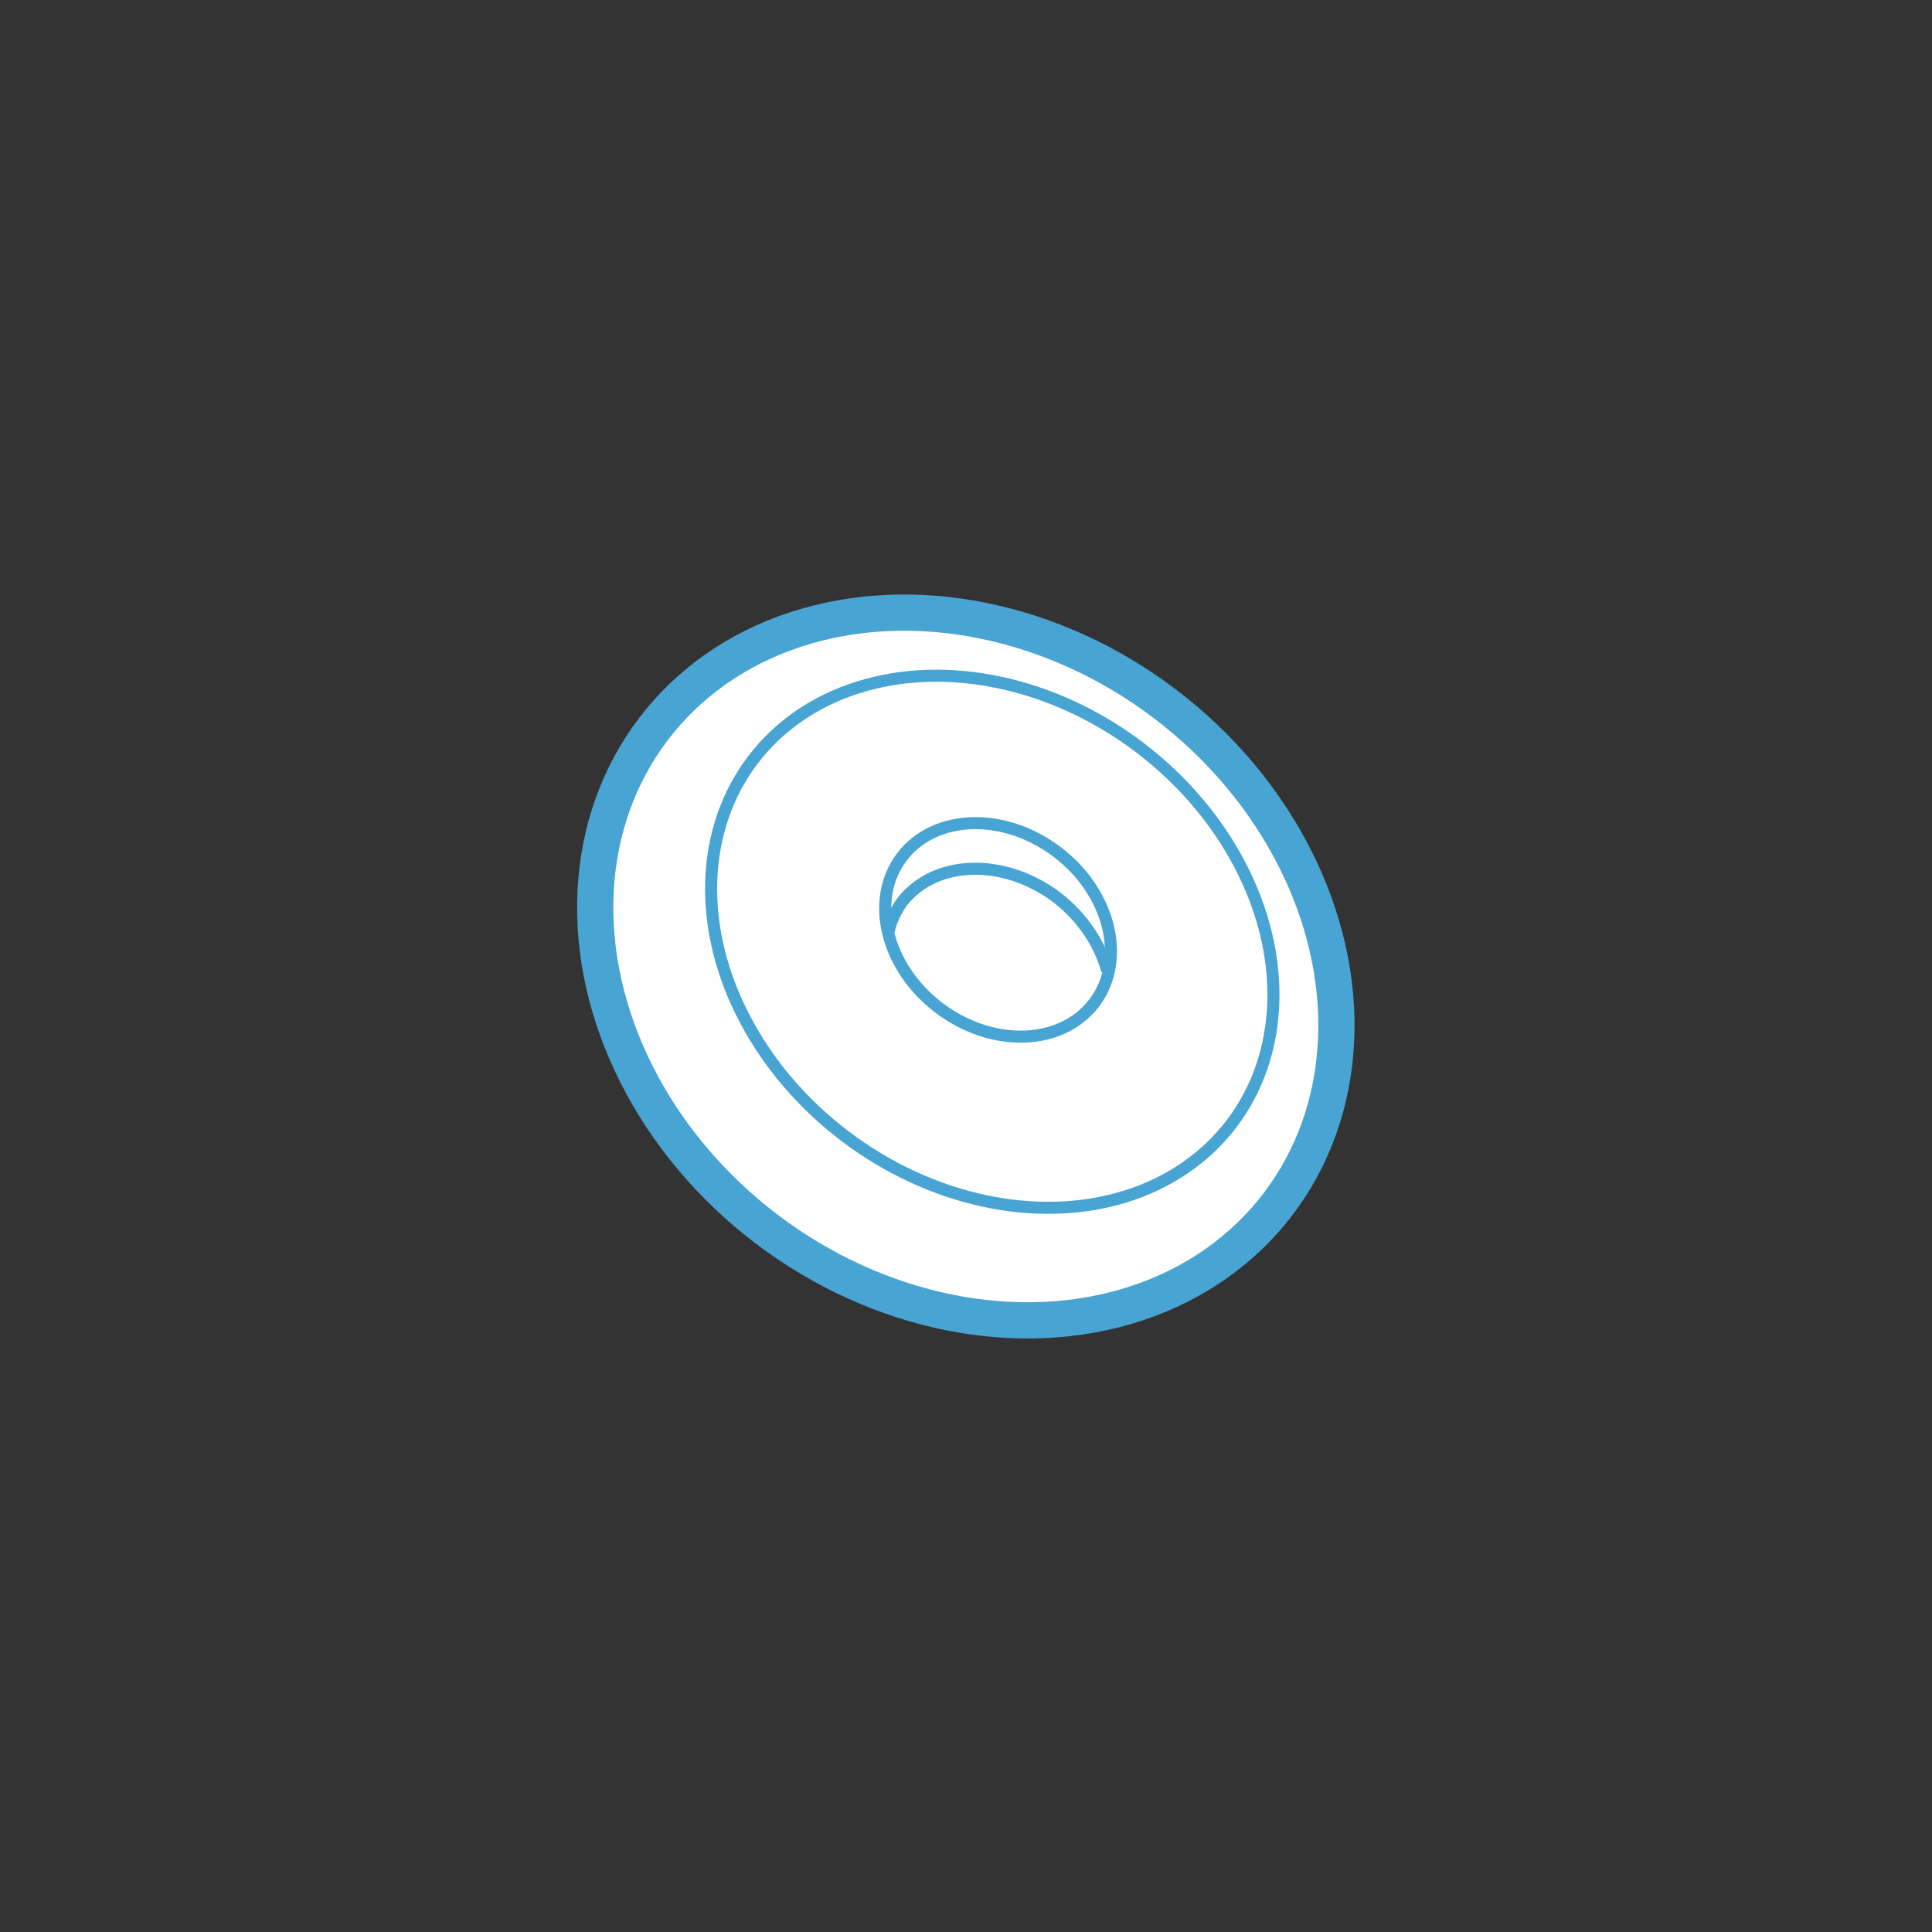
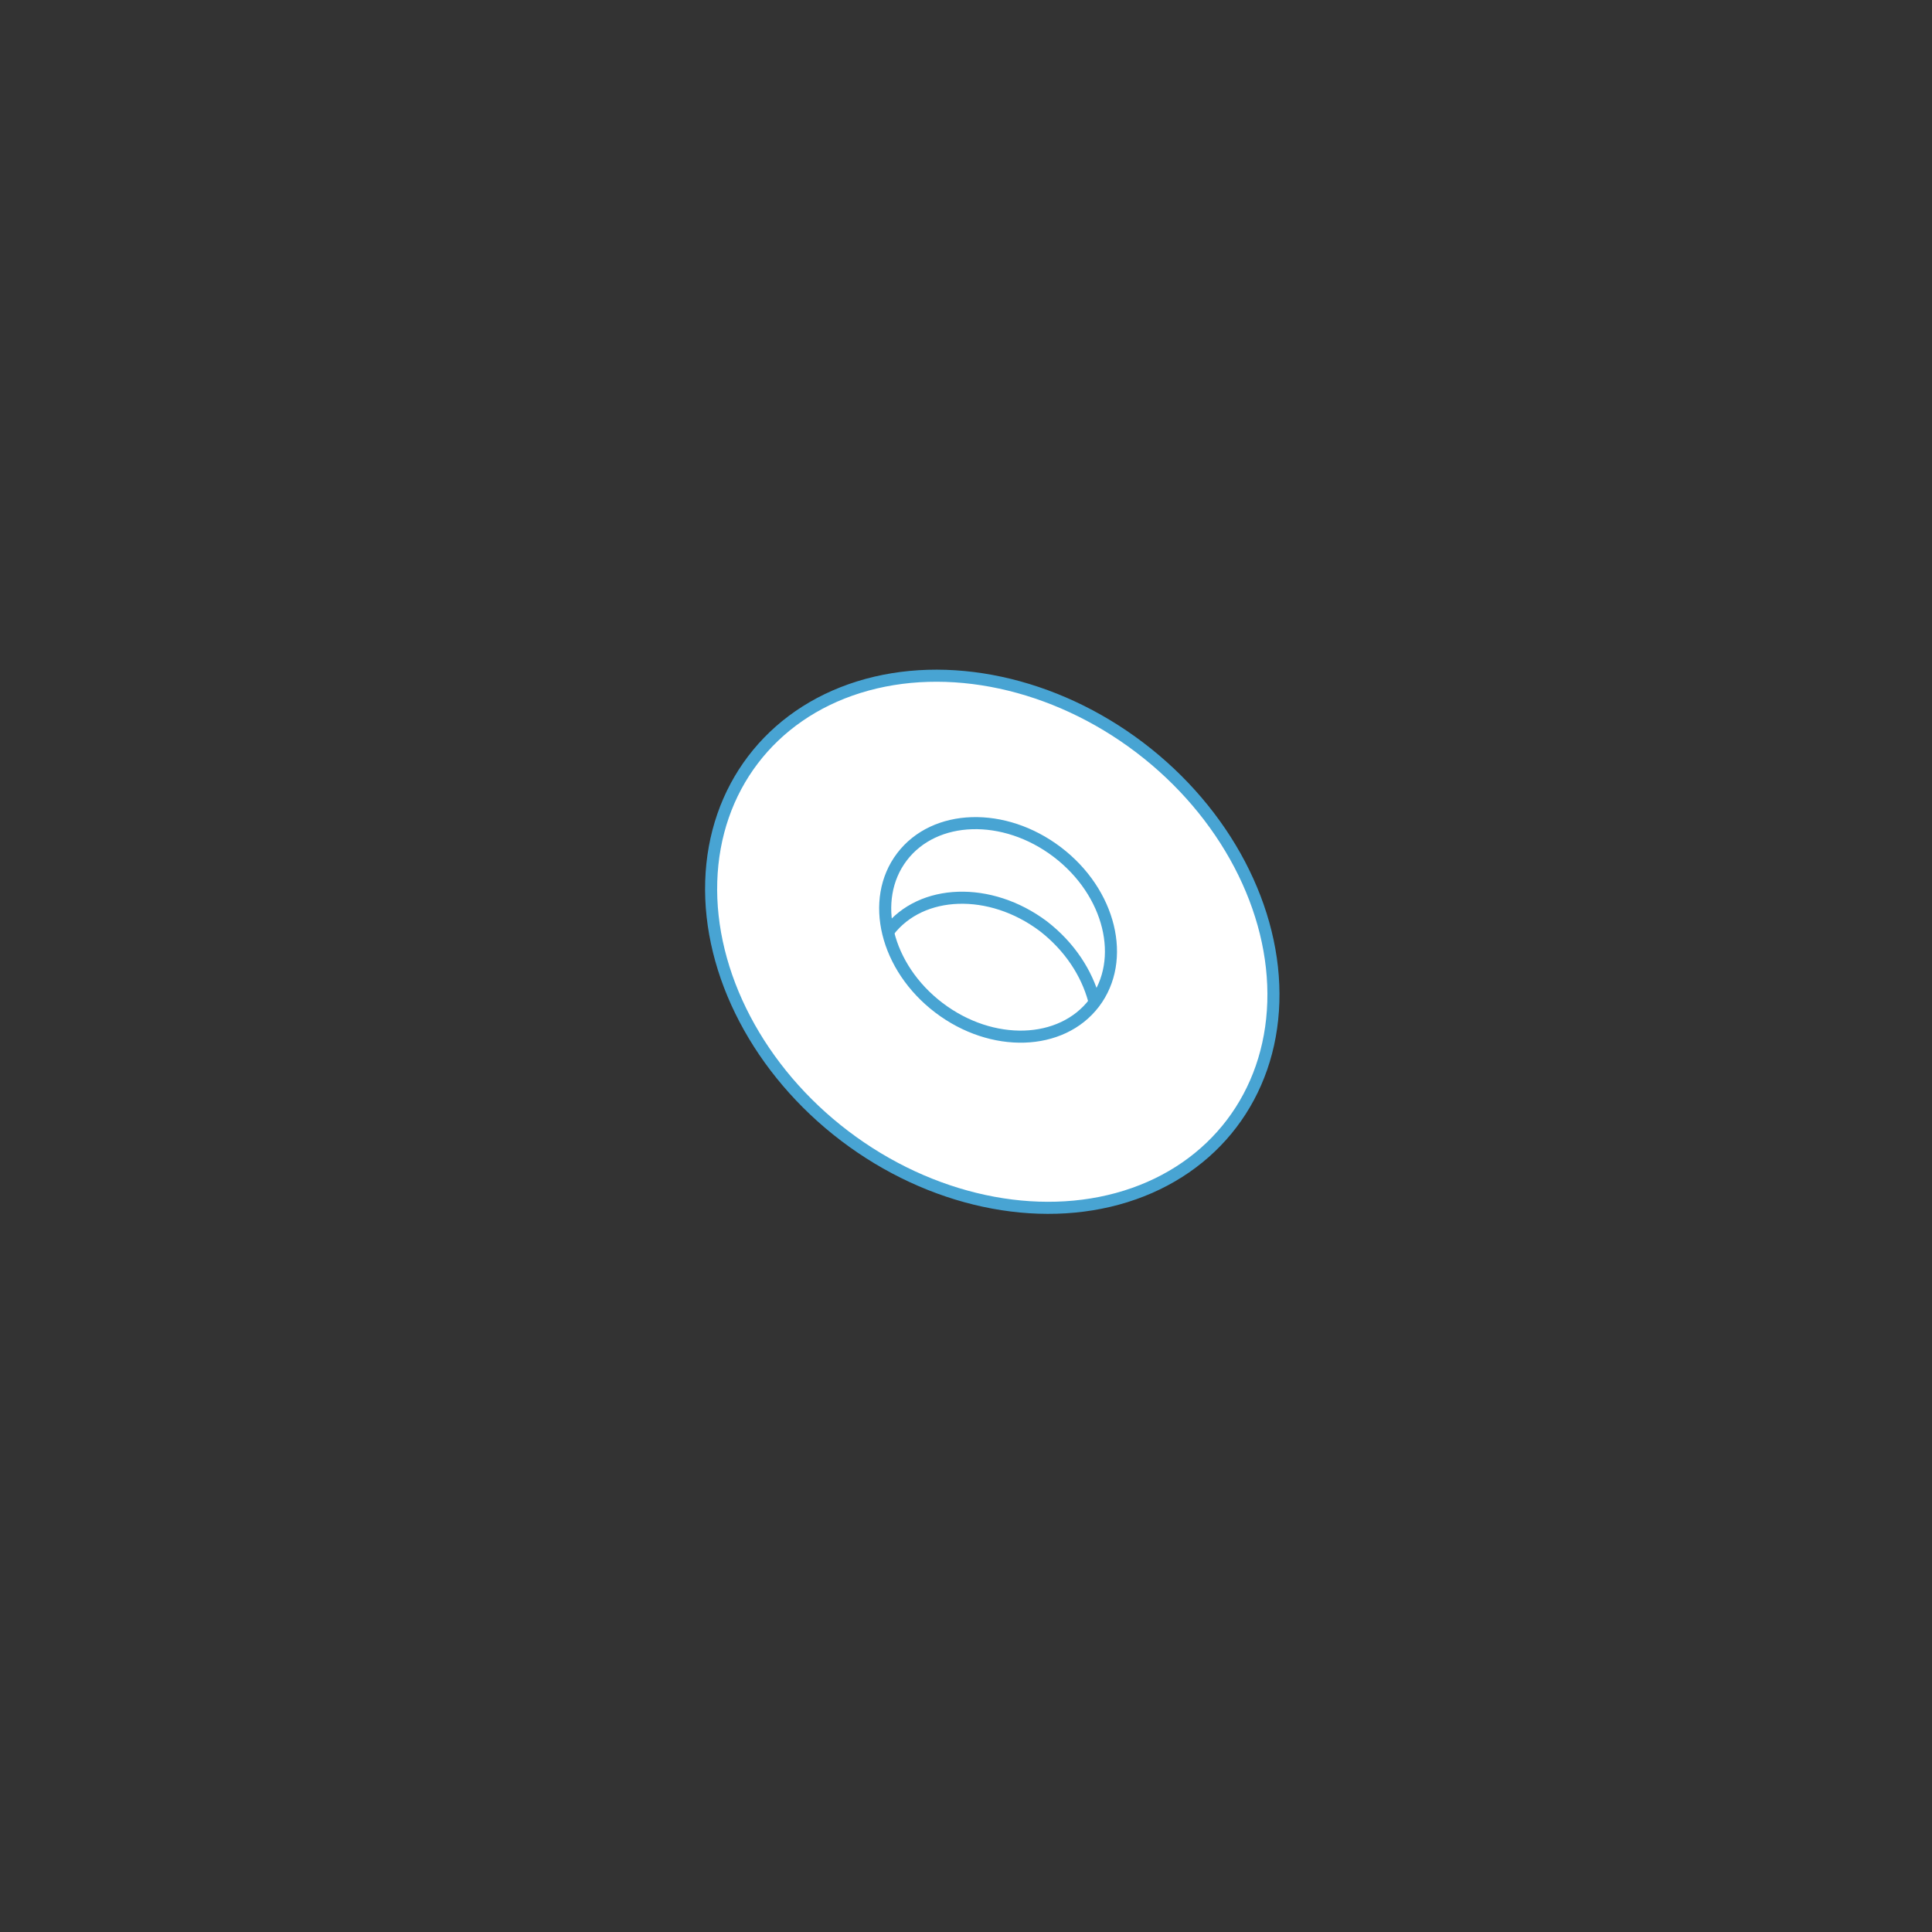
<svg xmlns="http://www.w3.org/2000/svg" version="1.1" id="Laag_1" x="0px" y="0px" viewBox="0 0 160 160" style="enable-background:new 0 0 160 160;" xml:space="preserve">
  <rect x="0" y="0" width="160" height="160" fill="#333333" stroke="none" />
  <style type="text/css">
	.st0{fill:#FFFFFF;}
	.st1{fill:#FFFFFF;stroke:#48A4D3;stroke-width:3;stroke-miterlimit:10;}
	.st2{fill:#FFFFFF;stroke:#48A4D3;stroke-miterlimit:10;}
	.st3{fill:none;stroke:#48A4D3;stroke-miterlimit:10;}
	.st4{fill:none;stroke:#48A4D3;stroke-width:3;stroke-miterlimit:10;}
	.st5{fill:#48A4D3;stroke:#48A4D3;stroke-width:3;stroke-miterlimit:10;}
	.st6{fill:#48A4D3;stroke:#48A4D3;stroke-miterlimit:10;}
	.st7{fill:#48A4D3;stroke:#48A4D3;stroke-width:0.75;stroke-miterlimit:10;}
	.st8{fill:none;stroke:#48A4D3;stroke-width:2;stroke-miterlimit:10;}
	.st9{fill:#EEEEEE;}
	.st10{fill:#48A4D3;}
	.st11{fill:none;stroke:#21526B;stroke-width:3;stroke-miterlimit:10;}
	.st12{fill:#21526B;stroke:#48A4D3;stroke-width:3;stroke-miterlimit:10;}
	.st13{fill:none;stroke:#48A4D3;stroke-width:3;stroke-linecap:round;stroke-miterlimit:10;}
</style>
  <g>
-     <ellipse transform="matrix(0.605 -0.796 0.796 0.605 -32.095 95.321)" class="st1" cx="80" cy="80" rx="27.3" ry="32.5" />
-     <ellipse transform="matrix(0.605 -0.796 0.796 0.605 -31.987 96.529)" class="st1" cx="81.3" cy="80.5" rx="8.1" ry="10" />
    <ellipse transform="matrix(0.605 -0.796 0.796 0.605 -29.563 96.295)" class="st2" cx="82.2" cy="77.9" rx="20.2" ry="24.9" />
    <ellipse transform="matrix(0.605 -0.796 0.796 0.605 -28.669 96.254)" class="st3" cx="82.7" cy="77" rx="8.1" ry="10" />
-     <path class="st3" d="M73.6,77.1c0.2-0.9,0.6-1.7,1.1-2.4c2.7-3.5,8.4-3.7,12.8-0.4c2.2,1.7,3.6,3.9,4.2,6.1" />
+     <path class="st3" d="M73.6,77.1c2.7-3.5,8.4-3.7,12.8-0.4c2.2,1.7,3.6,3.9,4.2,6.1" />
  </g>
</svg>